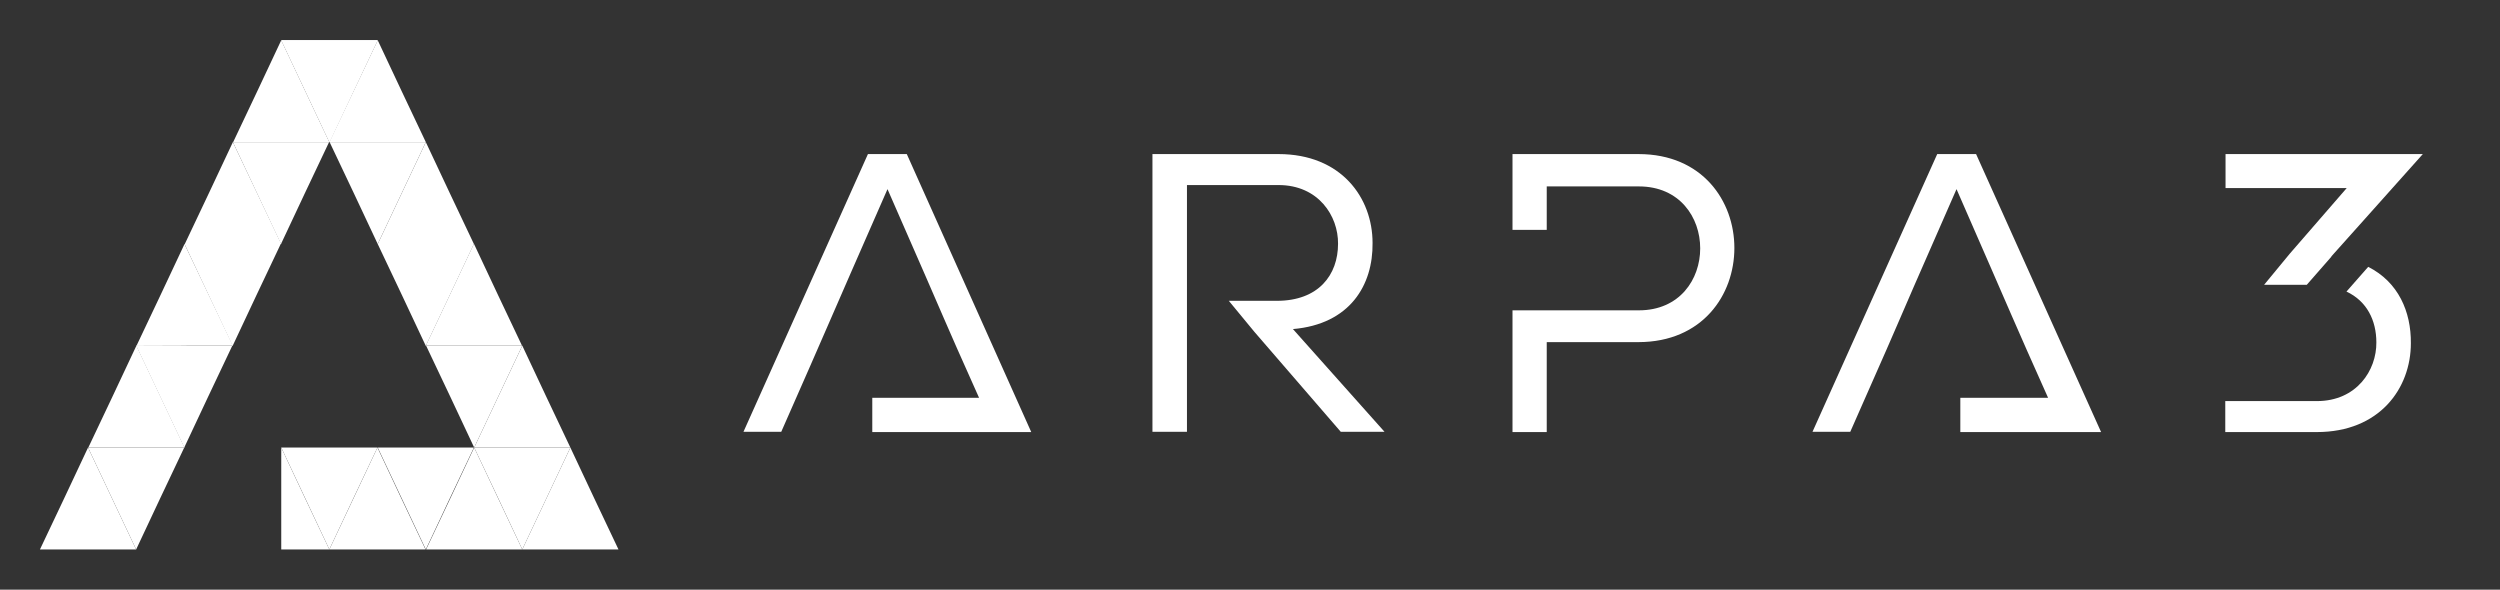
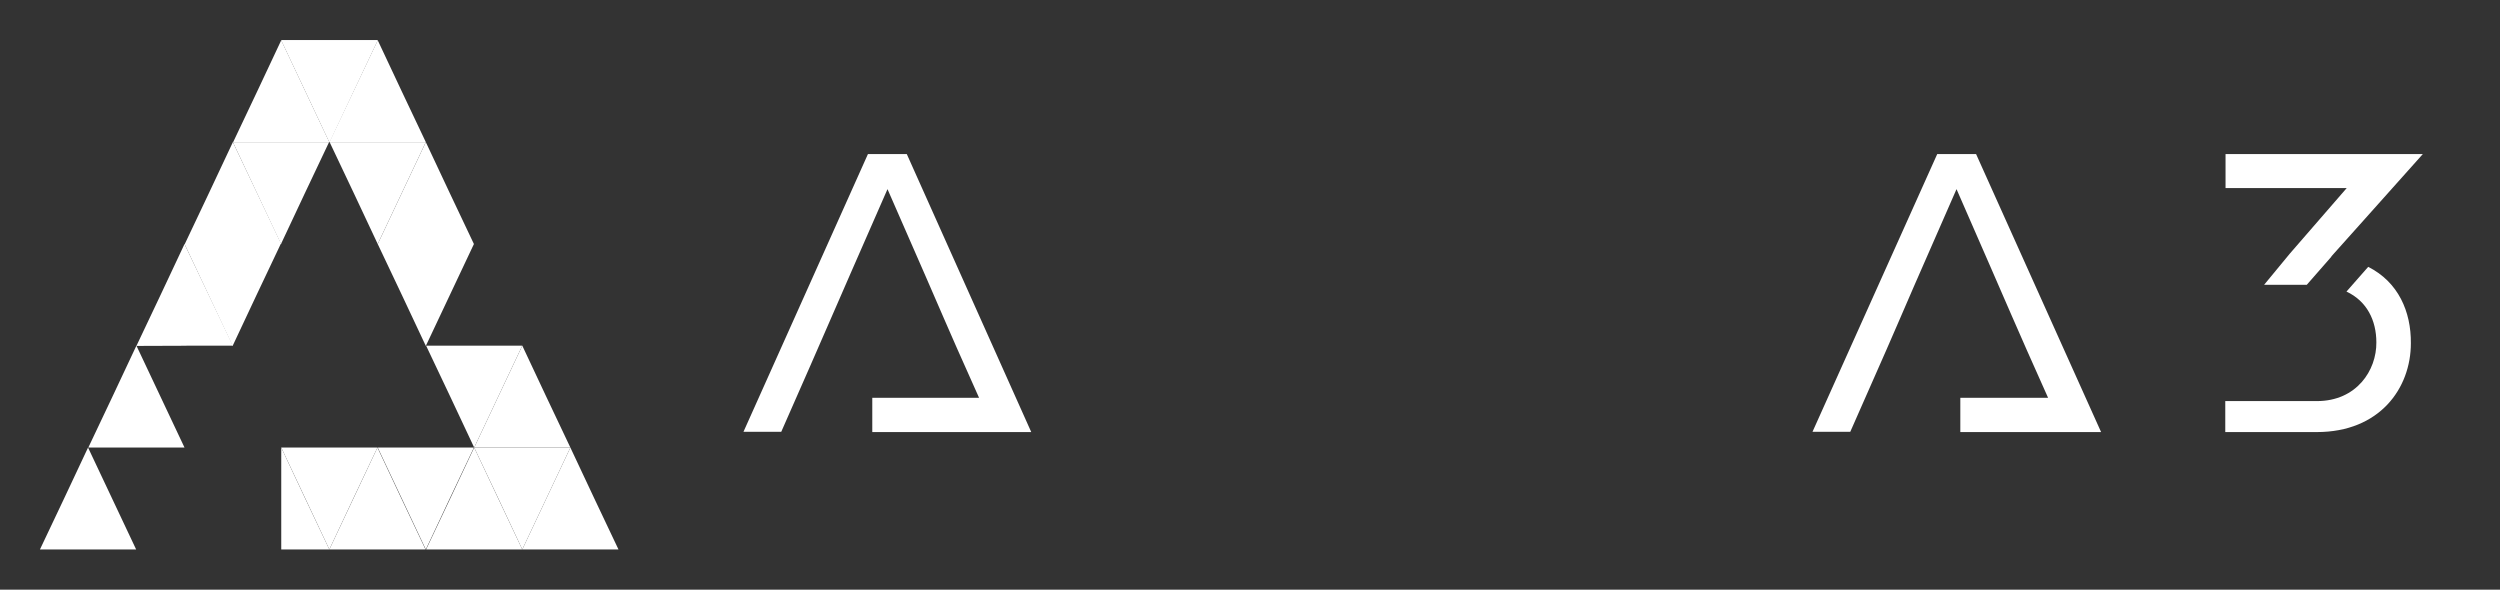
<svg xmlns="http://www.w3.org/2000/svg" version="1.1" id="Layer_1" x="0px" y="0px" viewBox="0 0 920 217" style="enable-background:new 0 0 920 217;" xml:space="preserve">
  <rect x="0" y="0" width="920" height="217" fill="#333333" stroke="none" />
  <style type="text/css">
	.st0{display:none;fill-rule:evenodd;clip-rule:evenodd;}
	.st1{fill-rule:evenodd;clip-rule:evenodd;fill:#FFFFFF;}
</style>
  <rect class="st0" width="875" height="217" />
  <g id="Texte">
    <path class="st1" d="M319.4,56.7l-45.8,102.2h13.9c18.8-42.6,15.3-35.1,39.1-89.3c26.2,59.7,17.9,41.5,33.7,76.8H321V159h44.8h13.7   L333.7,56.7H319.4z" />
-     <path class="st1" d="M493.4,158.9h16.1l-33.7-37.8c21-1.8,29.5-16.2,29.3-31.7c0-16.6-11.5-32.7-34.6-32.7h-46.4v102.2h12.7   c0-30.3,0-60.5,0-90.8h33.7c14.7,0,22,11.4,21.9,21.6c0,11.5-7.2,21-22.5,21h-17.7l9.4,11.4L493.4,158.9z" />
-     <path class="st1" d="M569.1,125.9H603c47-0.1,47-69.2,0-69.2h-46.4v27.9h12.6v-16h33.9c30.1,0,30.1,45.6,0,45.6h-21.8h-12.1h-12.6   V159h12.6v-33.1H569.1z" />
    <path class="st1" d="M712.9,56.7L667,158.9h13.9c27.8-62.9,7-16.2,39.1-89.3c21.9,50,20.3,46.9,33.7,76.8h-32.3V159h38h6.9h6.9   l-46-102.3H712.9z" />
    <path class="st1" d="M871.5,98.2c11.1,5.6,15.8,16.5,15.7,28.1c0,16.6-11.5,32.7-34.6,32.7h-33.7v-11.4h33.7   c14.7,0,22-11.4,21.9-21.6c0-8.1-3.5-15.2-11-18.7L871.5,98.2z M874.4,56.7h4.1h13.1l-21.8,24.4l0,0l-11.9,13.3h0.1l-9.1,10.4   h-15.7l9.4-11.4l21-24.2H819V56.7H874.4z" />
  </g>
  <g id="Logo">
    <path class="st1" d="M121.2,202.2l17.7-37.5c5.8,12.5,11.8,25,17.7,37.5C118.1,202.2,158.5,202.2,121.2,202.2" />
    <path class="st1" d="M192.2,202.2l-17.7-37.5c-5.8,12.5-11.8,25-17.7,37.5C195.3,202.2,154.9,202.2,192.2,202.2" />
    <path class="st1" d="M192.2,202.2l17.7-37.5c5.8,12.5,11.8,25,17.7,37.5C189.1,202.2,229.4,202.2,192.2,202.2" />
    <path class="st1" d="M139,164.7l17.7,37.5c5.8-12.5,11.8-25,17.7-37.5C135.9,164.7,176.2,164.7,139,164.7" />
    <path class="st1" d="M209.9,164.7l-17.7,37.5c-5.8-12.5-11.8-25-17.7-37.5C213,164.7,172.7,164.7,209.9,164.7" />
    <path class="st1" d="M103.5,164.7l17.7,37.5c5.8-12.5,11.8-25,17.7-37.5C100.4,164.7,140.7,164.7,103.5,164.7" />
    <path class="st1" d="M174.5,164.7l17.7-37.5c5.8,12.5,11.8,25,17.7,37.5C171.4,164.7,211.7,164.7,174.5,164.7" />
    <path class="st1" d="M192.2,127.2l-17.7,37.5c-5.8-12.5-11.8-25-17.7-37.5C195.3,127.2,154.9,127.2,192.2,127.2" />
-     <path class="st1" d="M156.7,127.2l17.7-37.5c5.8,12.5,11.8,25,17.7,37.5C153.6,127.2,194,127.2,156.7,127.2" />
    <path class="st1" d="M174.4,89.8l-17.7,37.5c-5.8-12.5-11.8-25-17.7-37.5C177.5,89.8,137.2,89.8,174.4,89.8" />
    <path class="st1" d="M139,89.8l17.7-37.5c5.8,12.5,11.8,25,17.7,37.5C135.9,89.8,176.2,89.8,139,89.8" />
    <path class="st1" d="M121.2,52.3L139,14.8c5.8,12.5,11.8,25,17.7,37.5C118.1,52.3,158.5,52.3,121.2,52.3" />
    <path class="st1" d="M156.7,52.3L139,89.8c-5.8-12.5-11.8-25-17.7-37.5C159.8,52.3,119.5,52.3,156.7,52.3" />
    <path class="st1" d="M139,14.8l-17.7,37.5c-5.8-12.5-11.8-25-17.7-37.5C142,14.8,101.7,14.8,139,14.8" />
    <path class="st1" d="M121.2,52.3l-17.7-37.5c-5.8,12.5-11.8,25-17.7,37.5C124.3,52.3,84,52.3,121.2,52.3" />
    <path class="st1" d="M103.5,14.8l17.7,37.5c5.8-12.5,11.8-25,17.7-37.5C100.4,14.8,140.7,14.8,103.5,14.8" />
    <path class="st1" d="M103.5,89.8L85.7,52.3c-5.8,12.5-11.8,25-17.7,37.5C106.5,89.8,66.2,89.8,103.5,89.8" />
    <path class="st1" d="M85.7,52.3l17.7,37.5c5.8-12.5,11.8-25,17.7-37.5C82.6,52.3,123,52.3,85.7,52.3" />
    <path class="st1" d="M85.7,127.2L67.9,89.8c-5.8,12.5-11.8,25-17.7,37.5C88.8,127.2,48.4,127.2,85.7,127.2" />
    <path class="st1" d="M67.9,89.8l17.7,37.5c5.8-12.5,11.8-25,17.7-37.5C64.8,89.8,105.2,89.8,67.9,89.8" />
    <path class="st1" d="M67.9,164.7l-17.7-37.5c-5.8,12.5-11.8,25-17.7,37.5C71,164.7,30.6,164.7,67.9,164.7" />
    <path class="st1" d="M50.1,202.2l-17.7-37.5c-5.8,12.5-11.8,25-17.7,37.5C53.2,202.2,12.9,202.2,50.1,202.2" />
-     <path class="st1" d="M50.1,127.2l17.7,37.5c5.8-12.5,11.8-25,17.7-37.5C47.1,127.2,87.4,127.2,50.1,127.2" />
-     <path class="st1" d="M32.4,164.7l17.7,37.5c5.8-12.5,11.8-25,17.7-37.5C29.3,164.7,69.6,164.7,32.4,164.7" />
    <path class="st1" d="M103.5,164.7c5.8,12.5,11.8,25,17.7,37.5h-17.7V164.7z" />
  </g>
</svg>